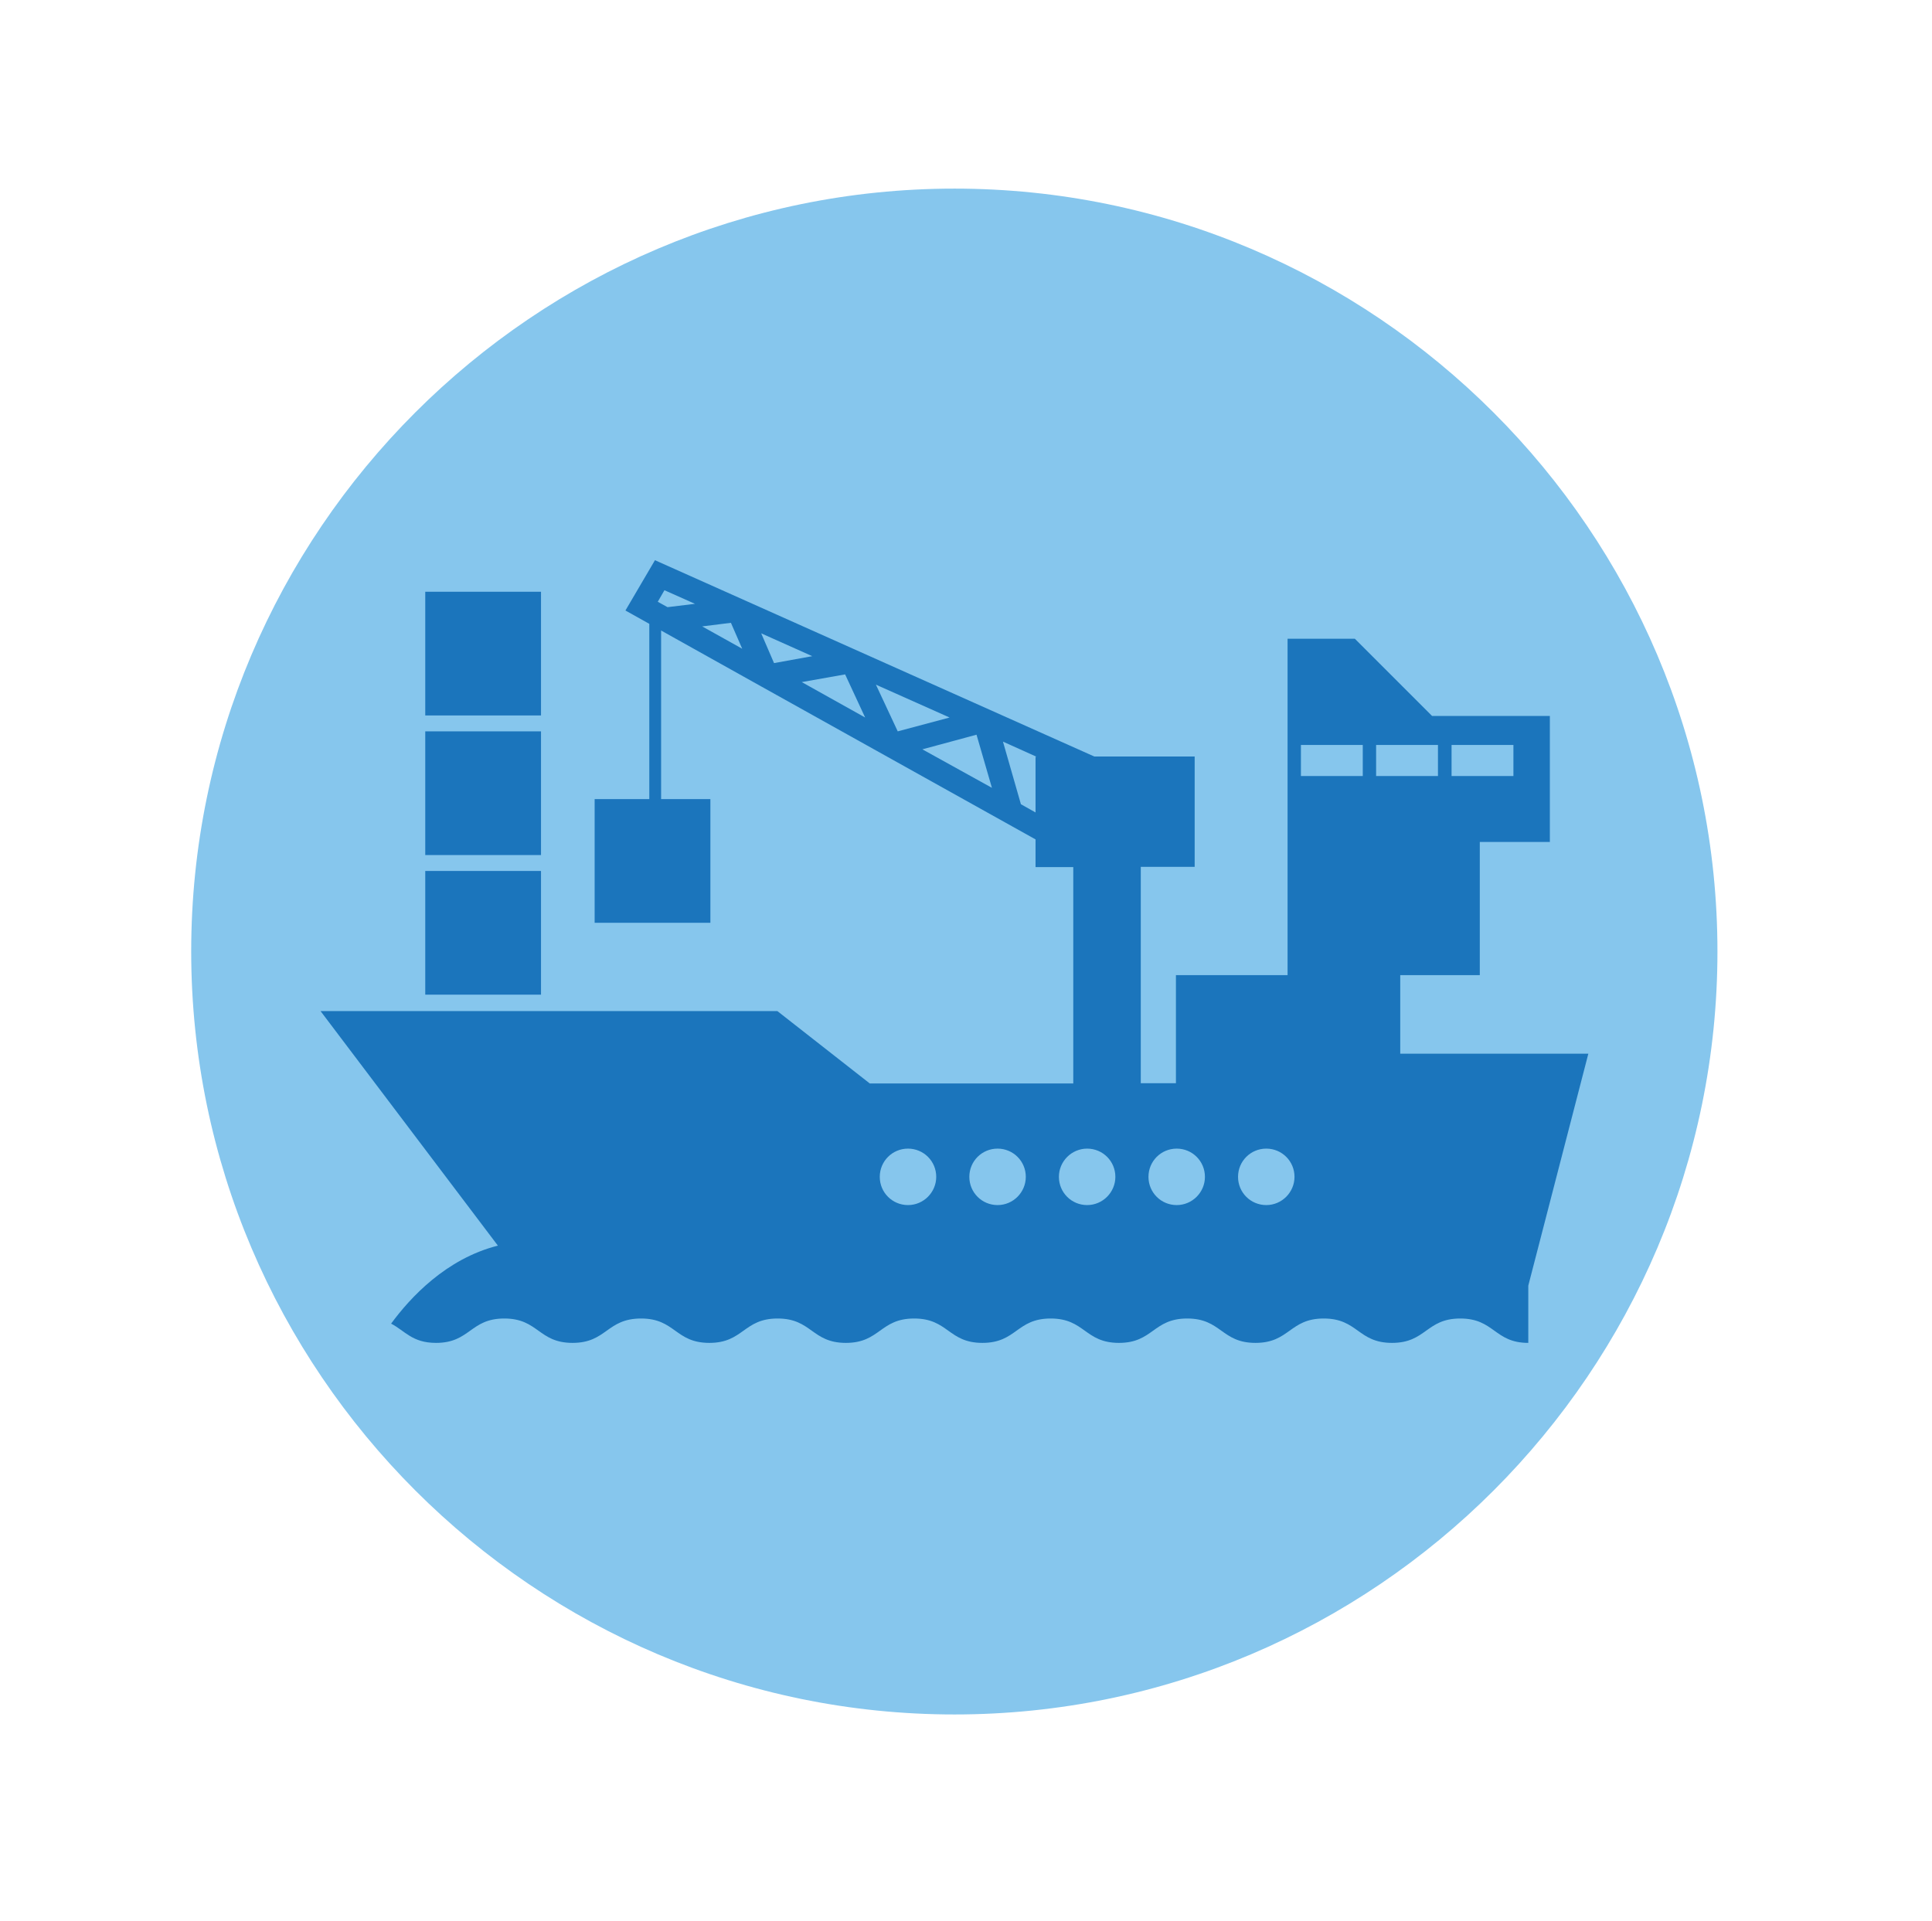
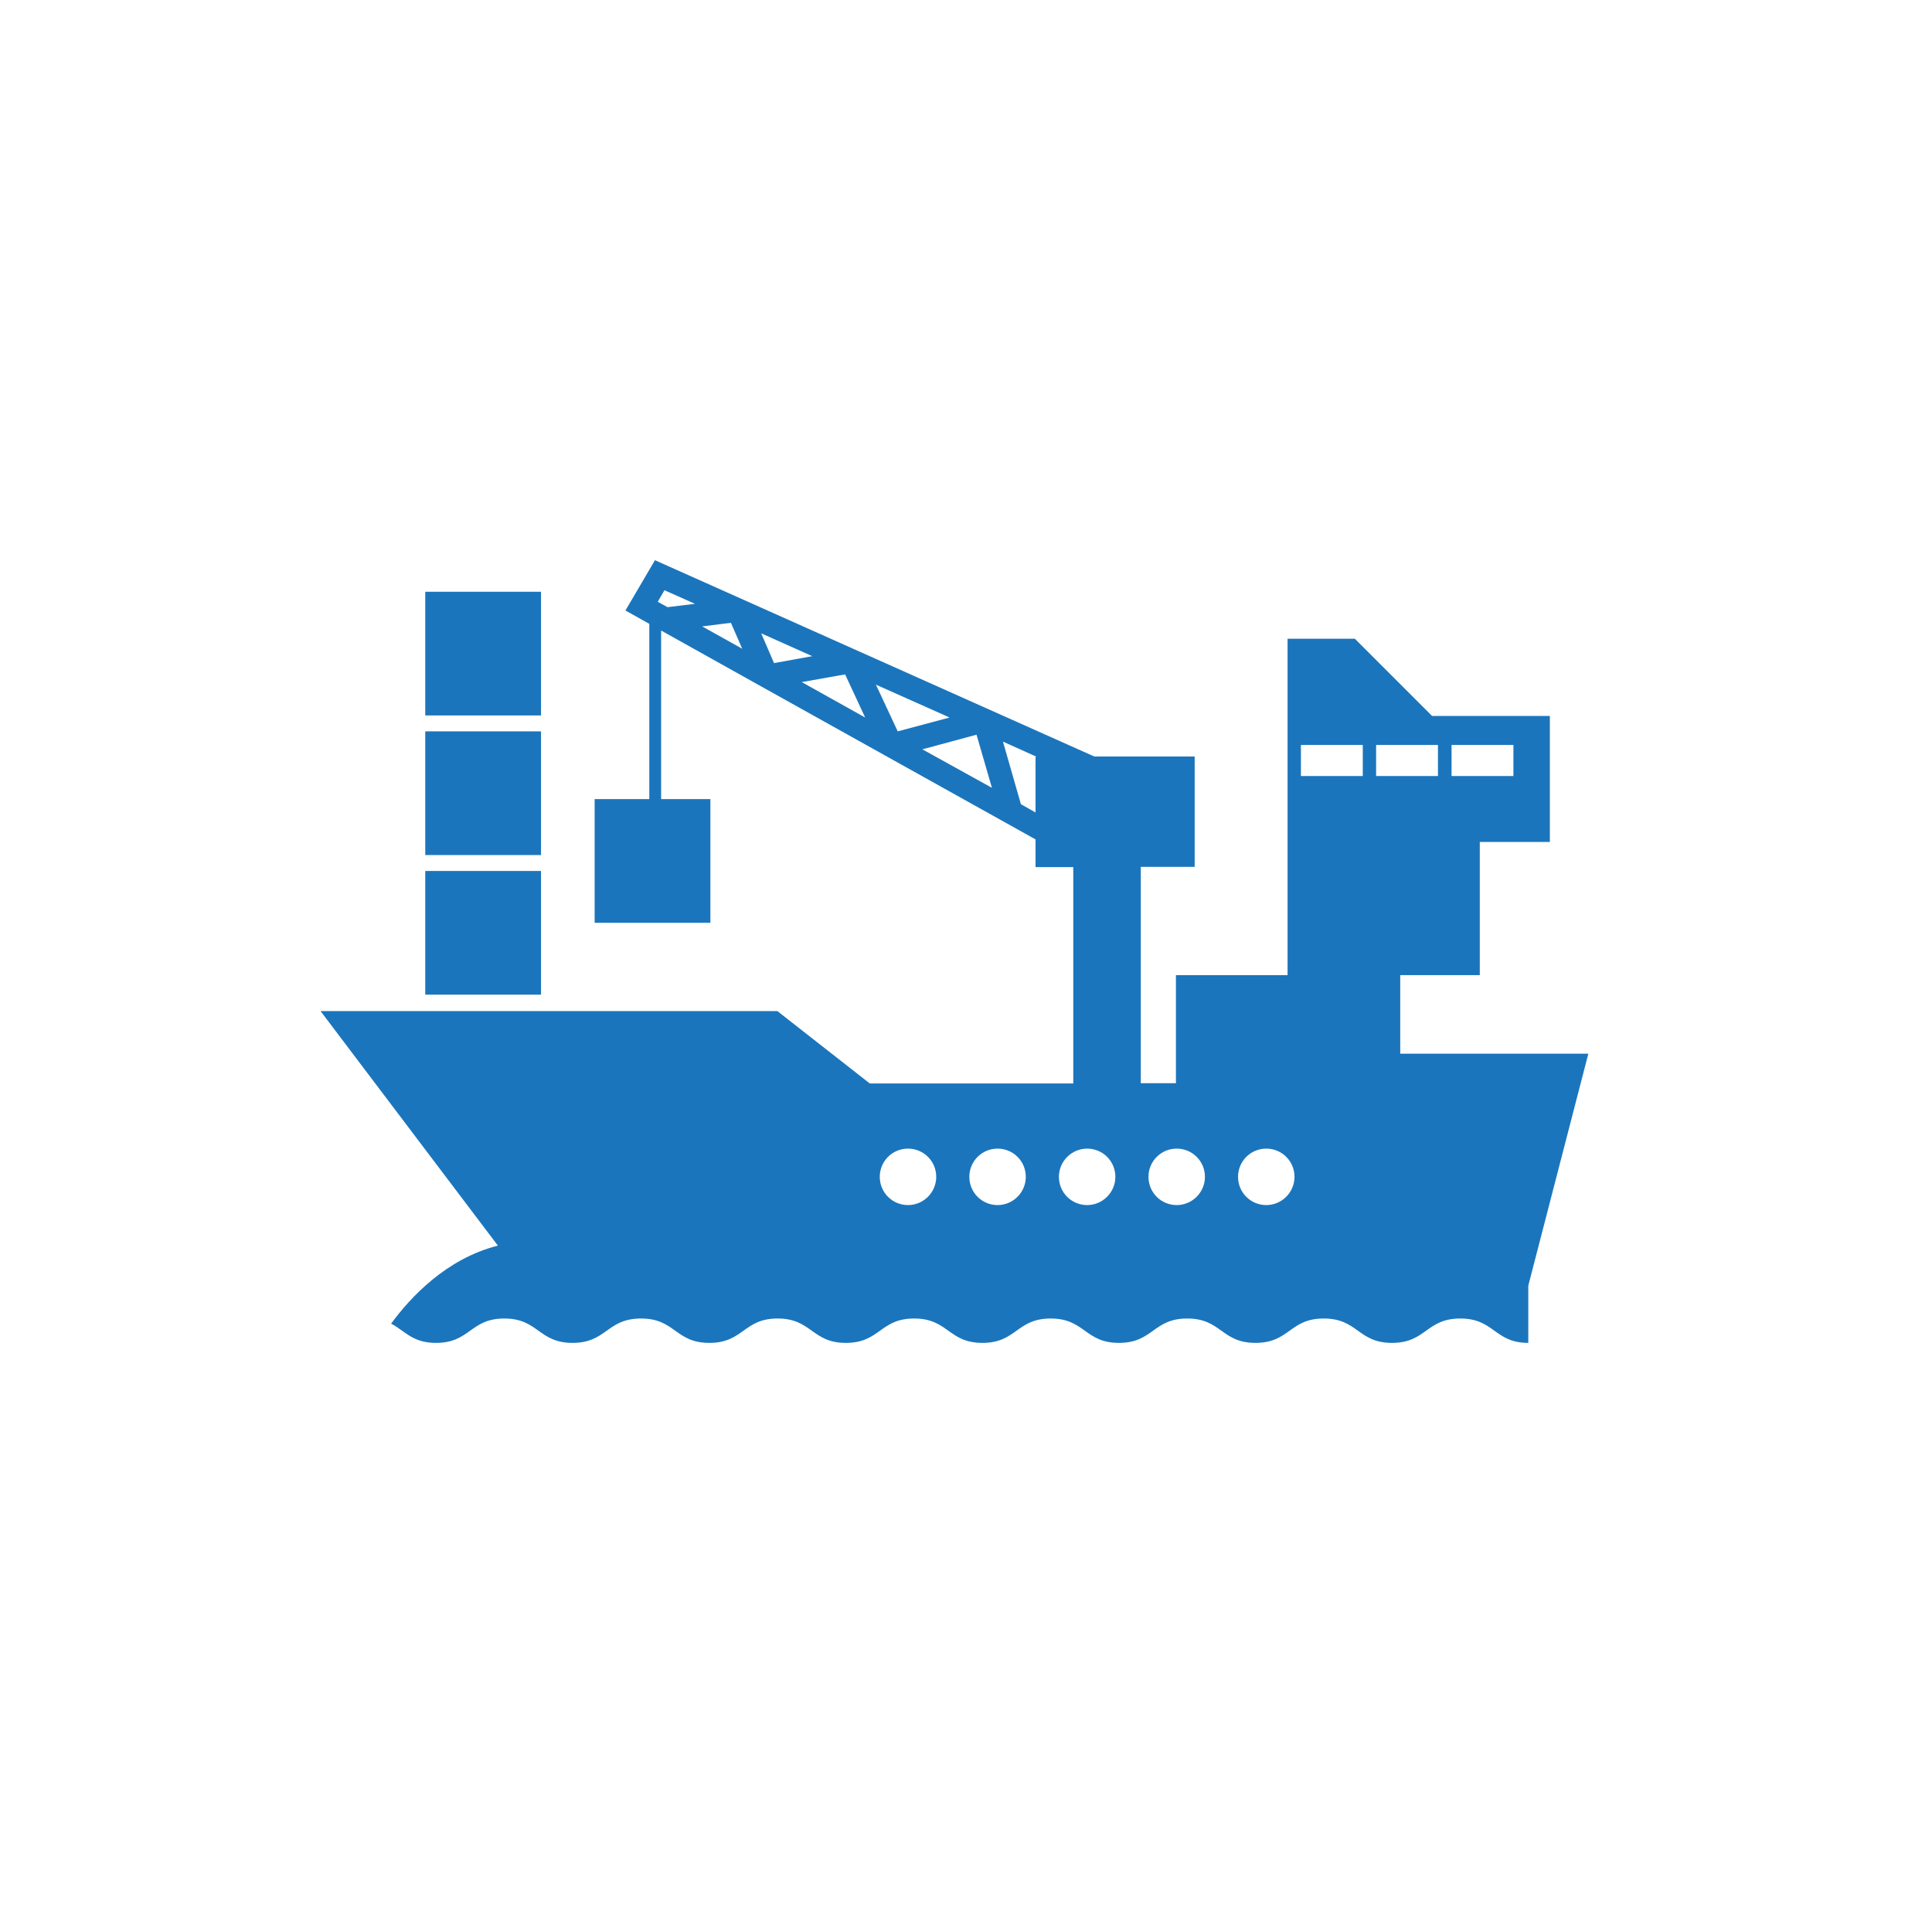
<svg xmlns="http://www.w3.org/2000/svg" version="1.1" id="Layer_1" x="0px" y="0px" viewBox="0 0 75.28 74.87" style="enable-background:new 0 0 75.28 74.87;" xml:space="preserve">
  <style type="text/css">
	.st0{fill-rule:evenodd;clip-rule:evenodd;fill:#86C6ED;}
	.st1{fill:#1B75BC;}
</style>
  <g>
-     <path class="st0" d="M37.19,66.81c16.38,0,29.73-13.36,29.73-29.73c0-16.38-13.36-29.73-29.73-29.73   c-16.38,0-29.74,13.36-29.74,29.73C7.46,53.45,20.82,66.81,37.19,66.81z" />
-     <path class="st1" d="M21.08,23.06h-4.51v4.82h4.51V23.06z M21.08,28.5h-4.51v4.82h4.51V28.5z M54.56,41.04V38h3.1v-5.19h2.73V27.9   h-4.59l-3.01-3.01h-2.62V38h-4.35v4.21h-1.37v-8.43h2.1v-4.3h-3.91l-17.12-7.65l-1.15,1.96l0.93,0.52v6.83h-2.13v4.82h4.51v-4.82   h-1.92v-6.57l3.92,2.19c0,0,0,0,0,0l10.67,5.95v1.08h1.47v8.43h-7.93l-3.6-2.82h-17.8l6.91,9.14c-2.02,0.51-3.42,2.03-4.16,3.04   c0.54,0.28,0.82,0.75,1.75,0.75c1.33,0,1.33-0.95,2.66-0.95c1.33,0,1.33,0.95,2.66,0.95c1.33,0,1.33-0.95,2.67-0.95   c1.33,0,1.33,0.95,2.66,0.95c1.33,0,1.33-0.95,2.66-0.95c1.33,0,1.33,0.95,2.66,0.95c1.33,0,1.33-0.95,2.66-0.95   c1.33,0,1.33,0.95,2.66,0.95c1.33,0,1.33-0.95,2.66-0.95c1.33,0,1.33,0.95,2.66,0.95c1.33,0,1.33-0.95,2.66-0.95   c1.33,0,1.33,0.95,2.66,0.95c1.33,0,1.33-0.95,2.66-0.95c1.33,0,1.33,0.95,2.66,0.95c1.33,0,1.33-0.95,2.66-0.95   c1.33,0,1.33,0.95,2.65,0.95v-2.23l2.34-9.04H54.56z M26.01,23.66l-0.38-0.21L25.89,23l1.19,0.53L26.01,23.66z M27.36,24.41   l1.12-0.14l0.44,1.01L27.36,24.41z M29.66,24.68l1.99,0.89l-1.49,0.27L29.66,24.68z M31.24,26.58l1.69-0.3l0.78,1.68L31.24,26.58z    M34.13,26.68L37,27.96l-2.02,0.54L34.13,26.68z M35.94,29.2l2.11-0.57l0.6,2.07L35.94,29.2z M40.35,29.48v2.18l-0.57-0.32   l-0.7-2.44l1.31,0.59H40.35z M35.38,46.96c-0.61,0-1.1-0.49-1.1-1.1c0-0.61,0.49-1.1,1.1-1.1c0.61,0,1.1,0.49,1.1,1.1   C36.48,46.46,35.99,46.96,35.38,46.96z M38.87,46.96c-0.61,0-1.1-0.49-1.1-1.1c0-0.61,0.49-1.1,1.1-1.1c0.61,0,1.1,0.49,1.1,1.1   C39.97,46.46,39.48,46.96,38.87,46.96z M42.36,46.96c-0.61,0-1.1-0.49-1.1-1.1c0-0.61,0.5-1.1,1.1-1.1c0.61,0,1.1,0.49,1.1,1.1   C43.46,46.46,42.97,46.96,42.36,46.96z M56.56,29.03h2.41v1.21h-2.41V29.03z M45.85,46.96c-0.61,0-1.1-0.49-1.1-1.1   c0-0.61,0.49-1.1,1.1-1.1c0.61,0,1.1,0.49,1.1,1.1C46.95,46.46,46.46,46.96,45.85,46.96z M49.34,46.96c-0.61,0-1.1-0.49-1.1-1.1   c0-0.61,0.49-1.1,1.1-1.1c0.61,0,1.1,0.49,1.1,1.1C50.44,46.46,49.95,46.96,49.34,46.96z M53.1,30.24h-2.41v-1.21h2.41V30.24z    M53.62,30.24v-1.21h2.41v1.21H53.62z M21.08,33.94h-4.51v4.82h4.51V33.94z" />
+     <path class="st1" d="M21.08,23.06h-4.51v4.82h4.51V23.06z M21.08,28.5h-4.51v4.82h4.51V28.5z M54.56,41.04V38h3.1v-5.19h2.73V27.9   h-4.59l-3.01-3.01h-2.62V38h-4.35v4.21h-1.37v-8.43h2.1v-4.3h-3.91l-17.12-7.65l-1.15,1.96l0.93,0.52v6.83h-2.13v4.82h4.51v-4.82   h-1.92v-6.57l3.92,2.19c0,0,0,0,0,0l10.67,5.95v1.08h1.47v8.43h-7.93l-3.6-2.82h-17.8l6.91,9.14c-2.02,0.51-3.42,2.03-4.16,3.04   c0.54,0.28,0.82,0.75,1.75,0.75c1.33,0,1.33-0.95,2.66-0.95c1.33,0,1.33,0.95,2.66,0.95c1.33,0,1.33-0.95,2.67-0.95   c1.33,0,1.33,0.95,2.66,0.95c1.33,0,1.33-0.95,2.66-0.95c1.33,0,1.33,0.95,2.66,0.95c1.33,0,1.33-0.95,2.66-0.95   c1.33,0,1.33,0.95,2.66,0.95c1.33,0,1.33-0.95,2.66-0.95c1.33,0,1.33,0.95,2.66,0.95c1.33,0,1.33-0.95,2.66-0.95   c1.33,0,1.33,0.95,2.66,0.95c1.33,0,1.33-0.95,2.66-0.95c1.33,0,1.33,0.95,2.66,0.95c1.33,0,1.33-0.95,2.66-0.95   c1.33,0,1.33,0.95,2.65,0.95v-2.23l2.34-9.04H54.56z M26.01,23.66l-0.38-0.21L25.89,23l1.19,0.53L26.01,23.66z M27.36,24.41   l1.12-0.14l0.44,1.01L27.36,24.41z M29.66,24.68l1.99,0.89l-1.49,0.27L29.66,24.68z M31.24,26.58l1.69-0.3l0.78,1.68L31.24,26.58z    M34.13,26.68L37,27.96l-2.02,0.54L34.13,26.68M35.94,29.2l2.11-0.57l0.6,2.07L35.94,29.2z M40.35,29.48v2.18l-0.57-0.32   l-0.7-2.44l1.31,0.59H40.35z M35.38,46.96c-0.61,0-1.1-0.49-1.1-1.1c0-0.61,0.49-1.1,1.1-1.1c0.61,0,1.1,0.49,1.1,1.1   C36.48,46.46,35.99,46.96,35.38,46.96z M38.87,46.96c-0.61,0-1.1-0.49-1.1-1.1c0-0.61,0.49-1.1,1.1-1.1c0.61,0,1.1,0.49,1.1,1.1   C39.97,46.46,39.48,46.96,38.87,46.96z M42.36,46.96c-0.61,0-1.1-0.49-1.1-1.1c0-0.61,0.5-1.1,1.1-1.1c0.61,0,1.1,0.49,1.1,1.1   C43.46,46.46,42.97,46.96,42.36,46.96z M56.56,29.03h2.41v1.21h-2.41V29.03z M45.85,46.96c-0.61,0-1.1-0.49-1.1-1.1   c0-0.61,0.49-1.1,1.1-1.1c0.61,0,1.1,0.49,1.1,1.1C46.95,46.46,46.46,46.96,45.85,46.96z M49.34,46.96c-0.61,0-1.1-0.49-1.1-1.1   c0-0.61,0.49-1.1,1.1-1.1c0.61,0,1.1,0.49,1.1,1.1C50.44,46.46,49.95,46.96,49.34,46.96z M53.1,30.24h-2.41v-1.21h2.41V30.24z    M53.62,30.24v-1.21h2.41v1.21H53.62z M21.08,33.94h-4.51v4.82h4.51V33.94z" />
  </g>
</svg>